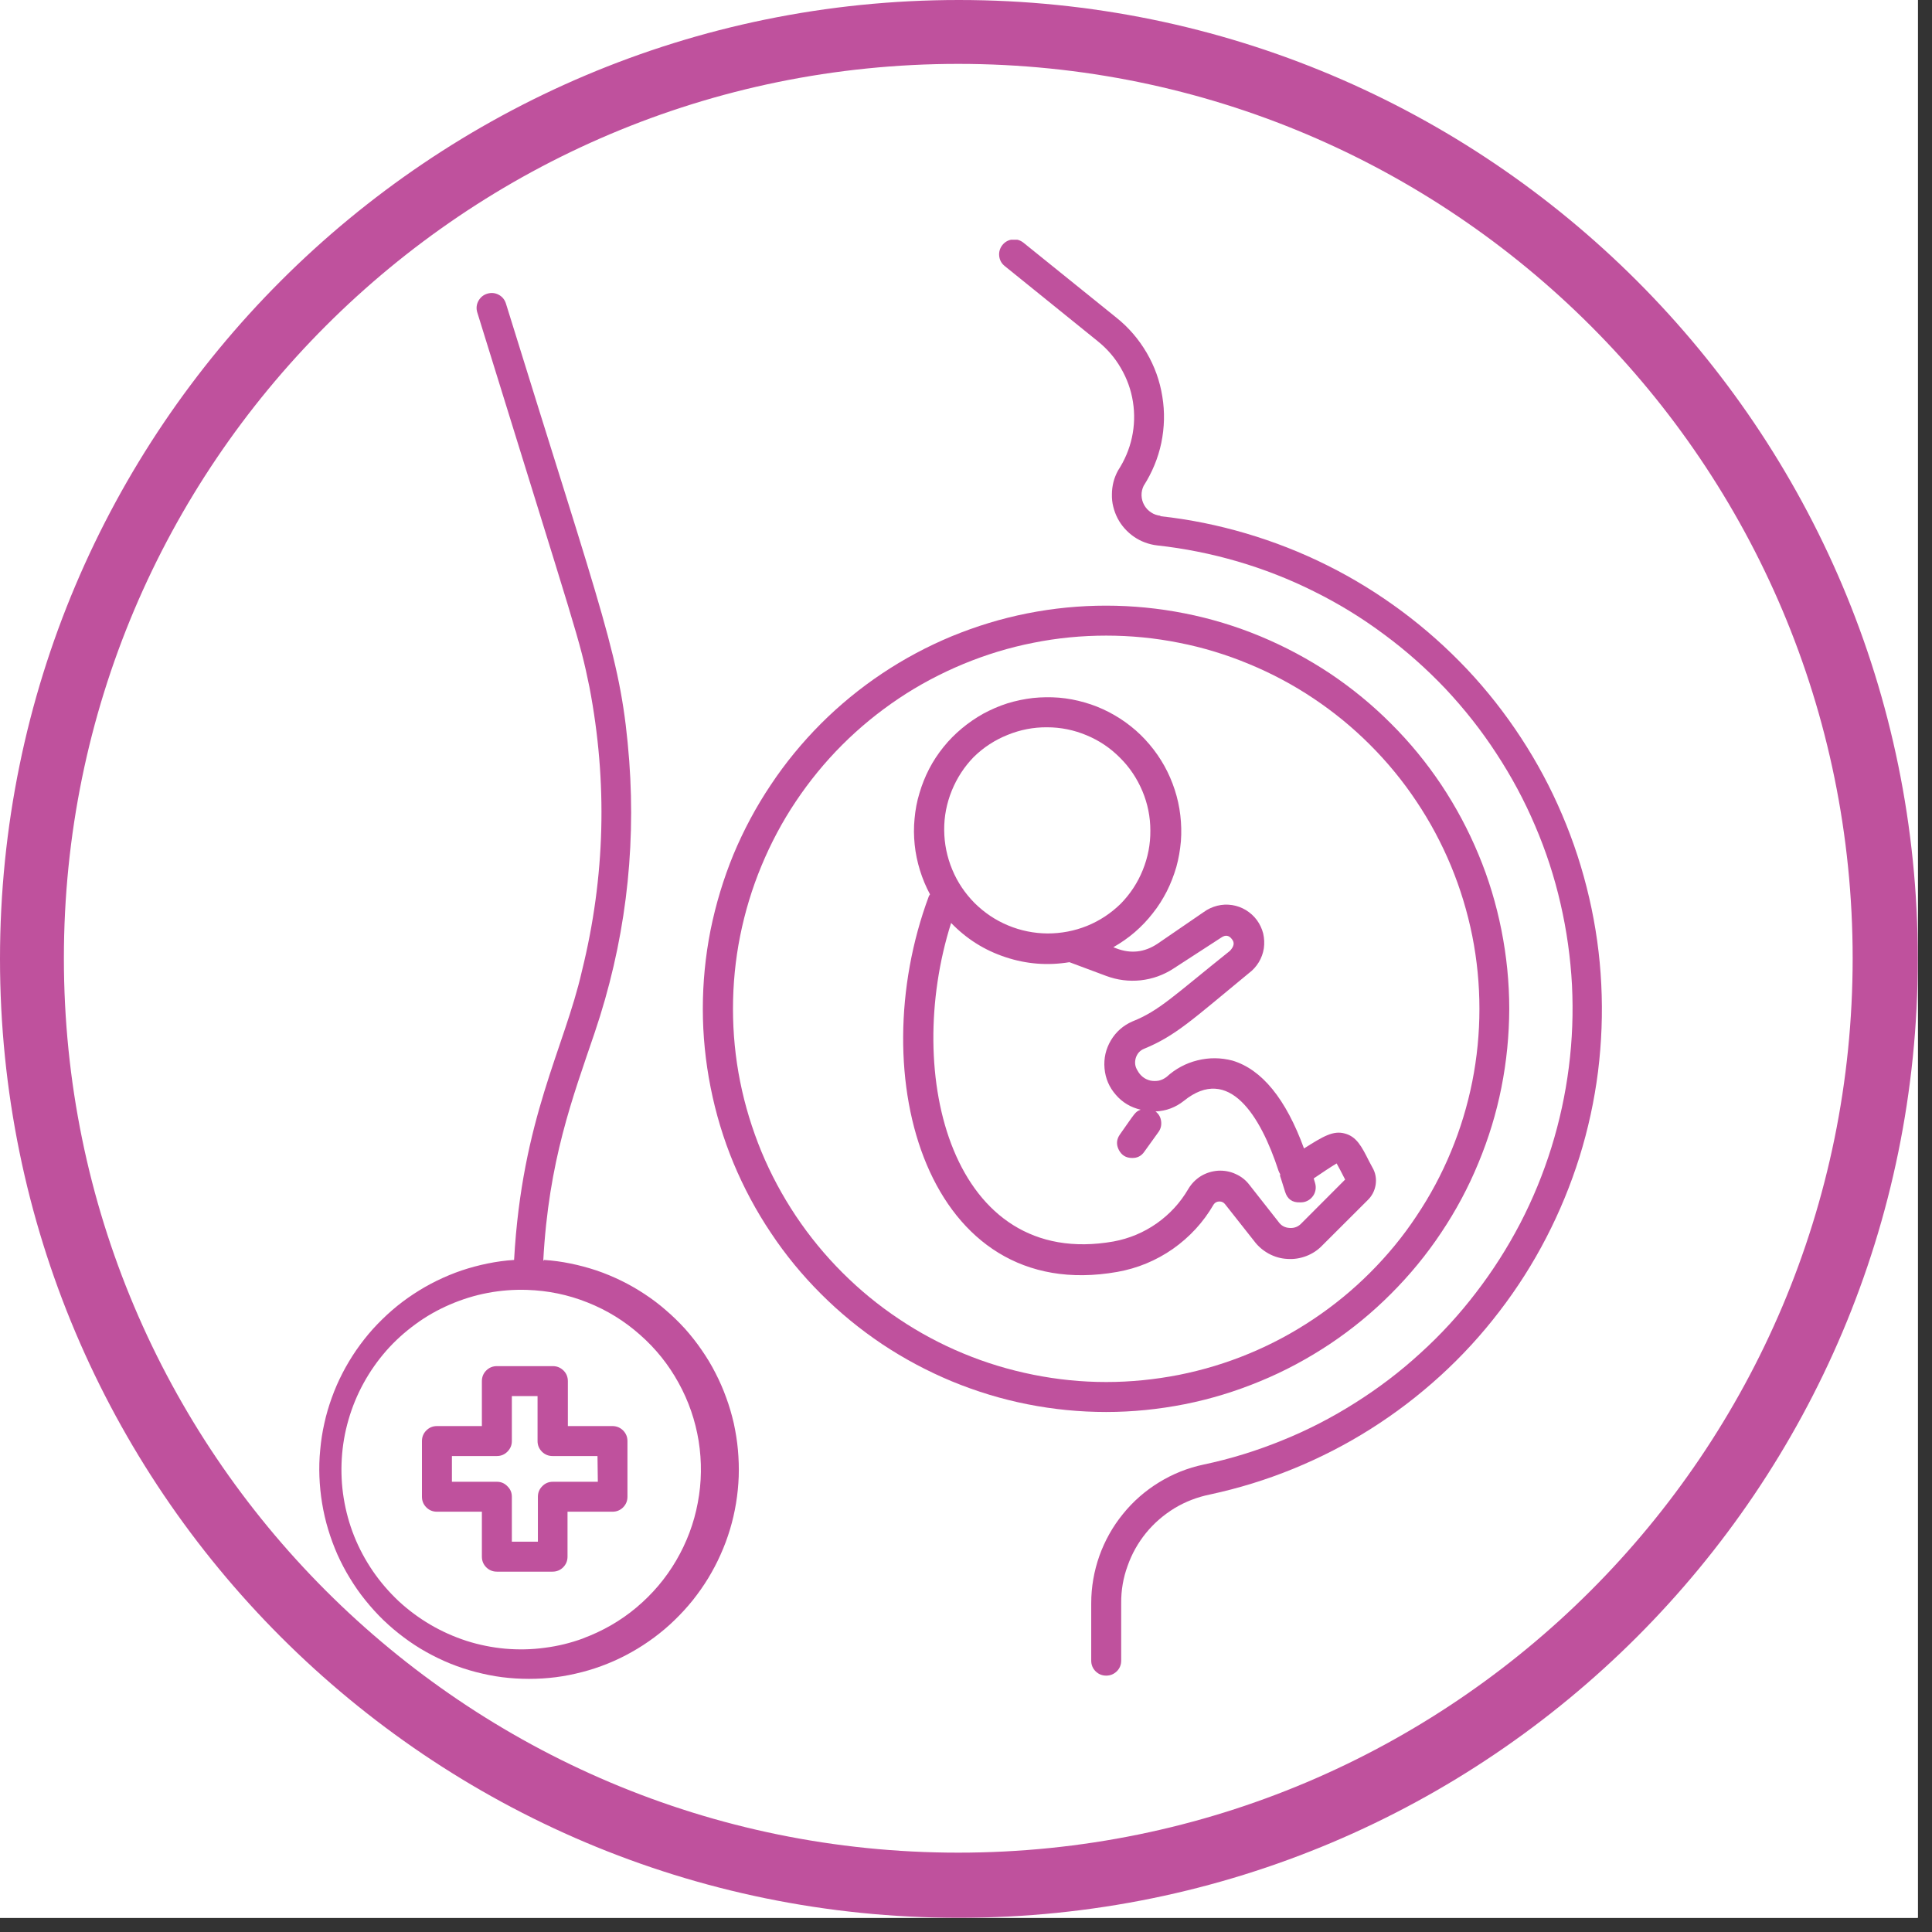
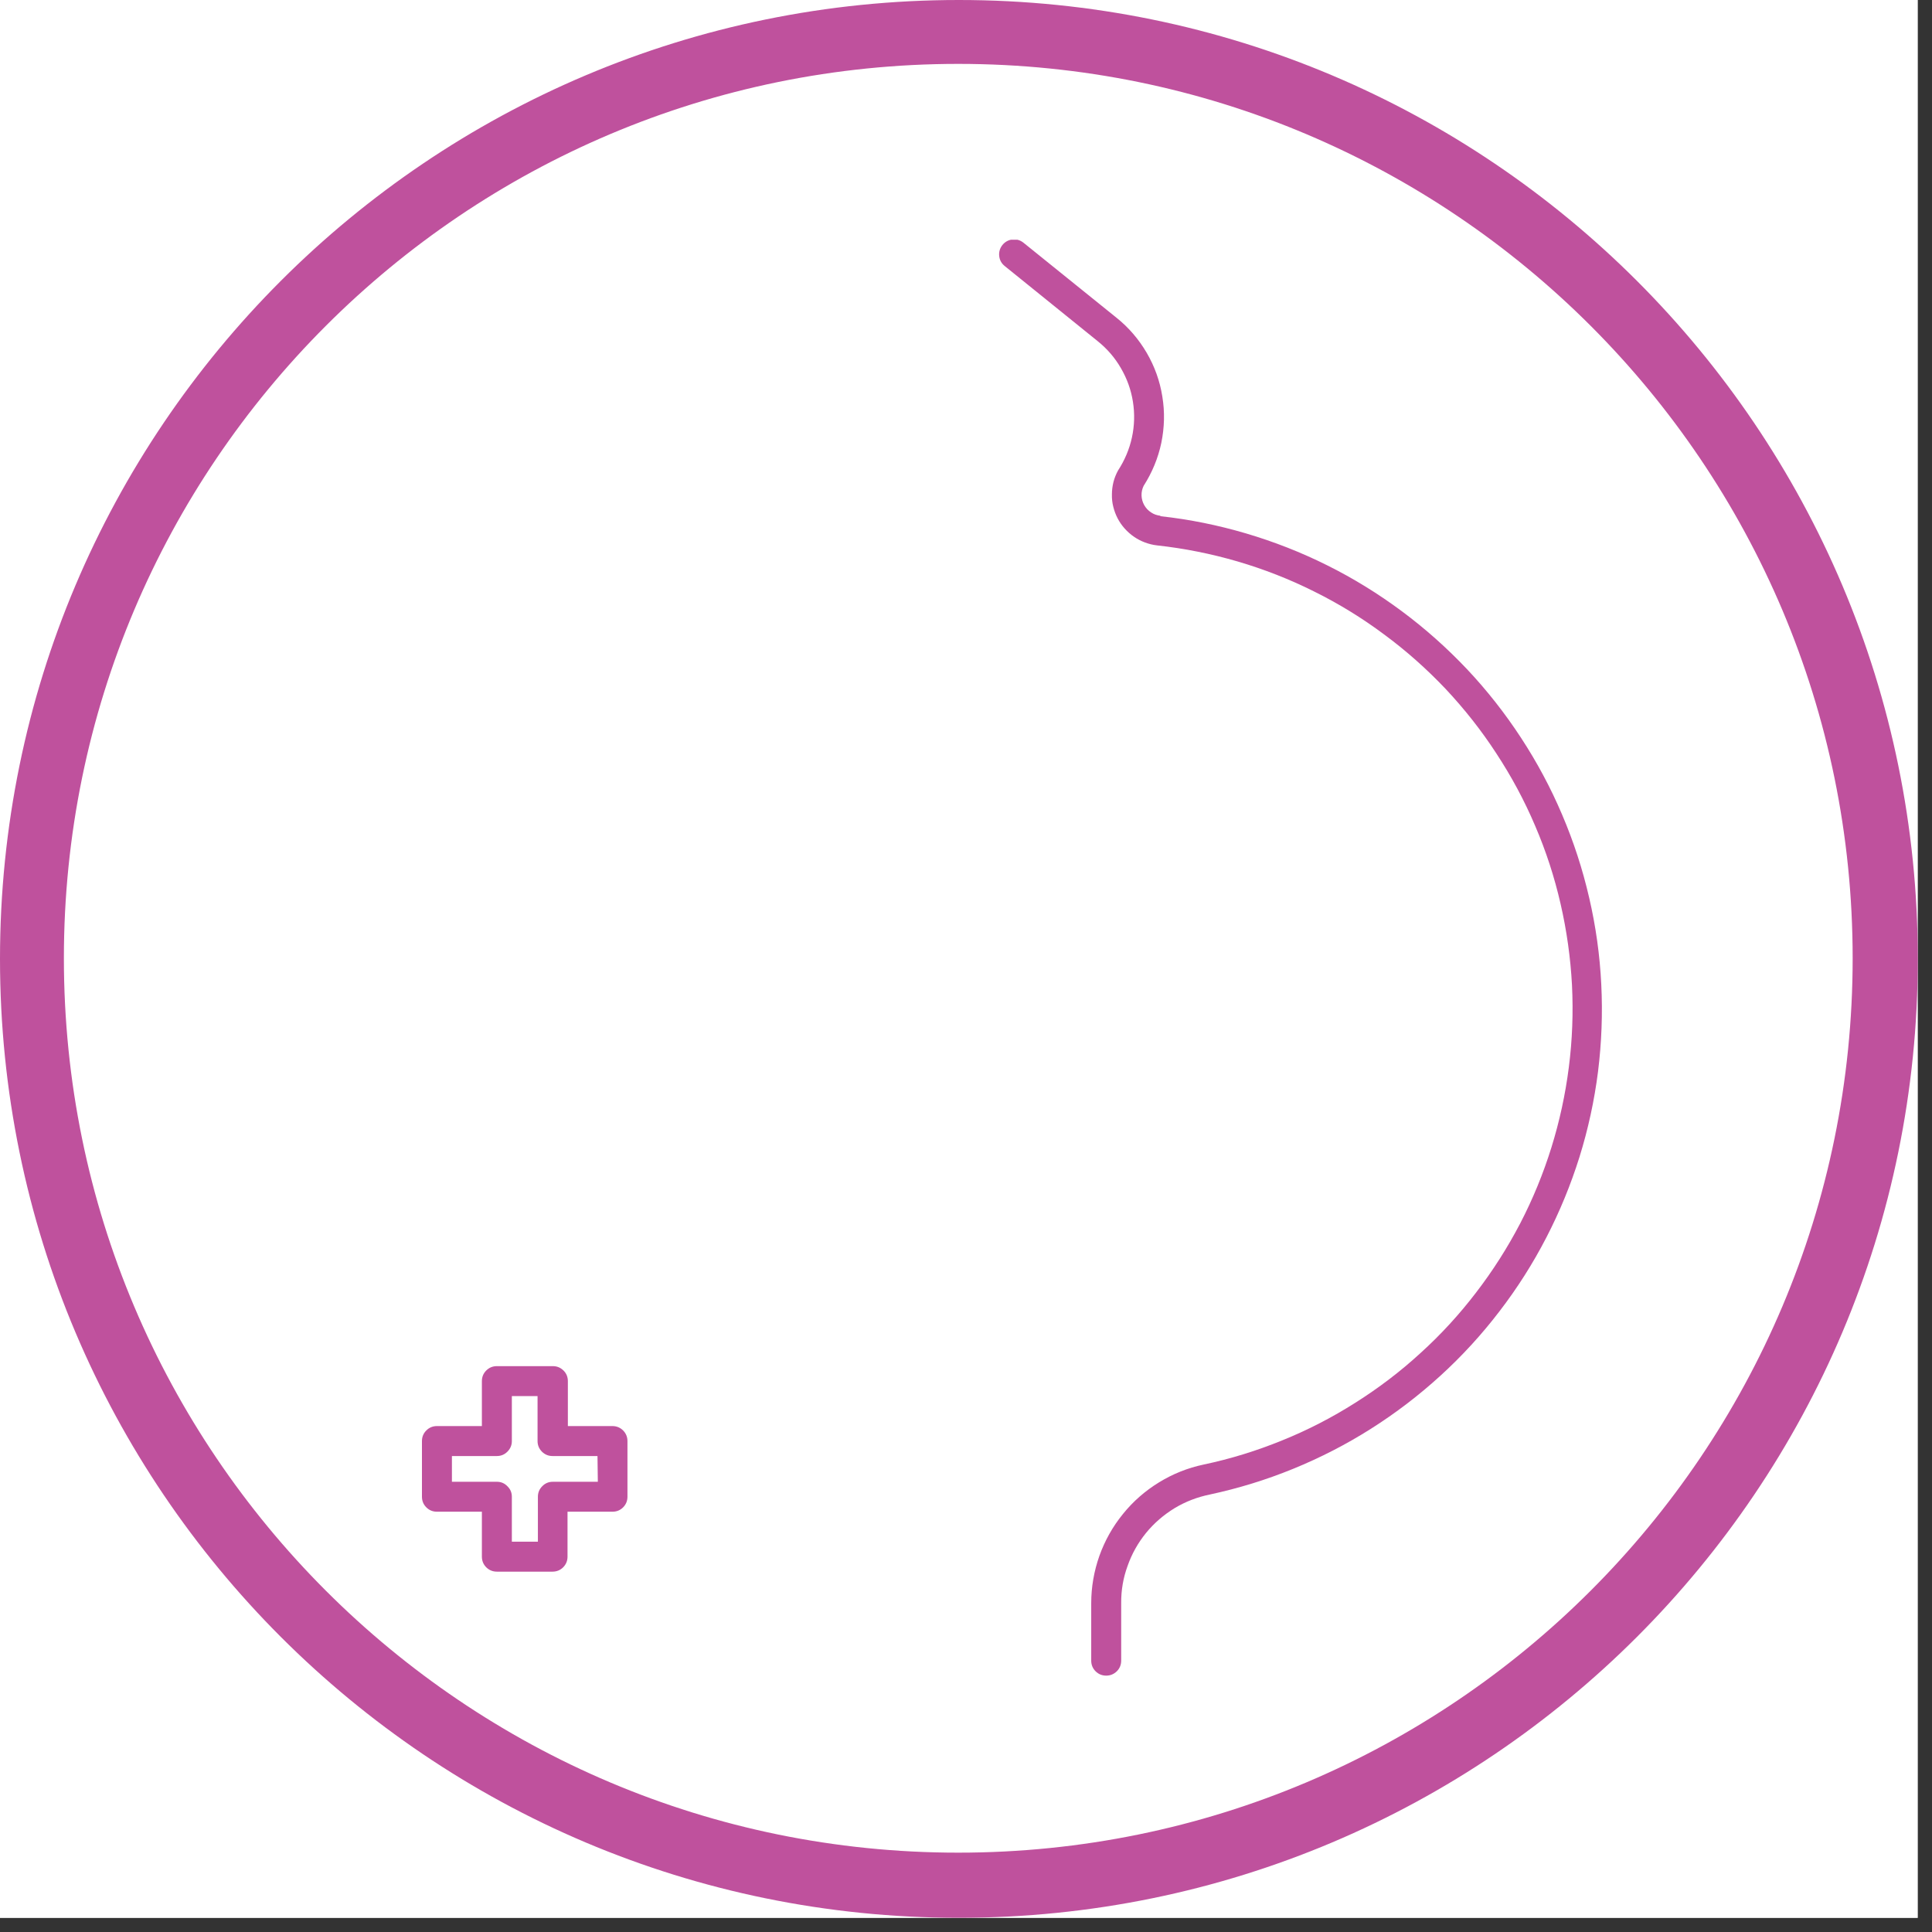
<svg xmlns="http://www.w3.org/2000/svg" width="90" zoomAndPan="magnify" viewBox="0 0 67.5 67.5" height="90" preserveAspectRatio="xMidYMid meet" version="1.0">
  <rect x="0" y="0" width="67.5" height="67.5" fill="#333333" stroke="none" />
  <defs>
    <clipPath id="aa7f49fee7">
      <path d="M 0 0 L 67.004 0 L 67.004 67.004 L 0 67.004 Z M 0 0 " clip-rule="nonzero" />
    </clipPath>
    <clipPath id="dd00e5a964">
      <path d="M 0 0 L 67.004 0 L 67.004 67.004 L 0 67.004 Z M 0 0 " clip-rule="nonzero" />
    </clipPath>
    <clipPath id="5391ab74d2">
      <path d="M 33.5 0 C 15 0 0 15 0 33.5 C 0 52.004 15 67.004 33.5 67.004 C 52.004 67.004 67.004 52.004 67.004 33.5 C 67.004 15 52.004 0 33.5 0 Z M 33.5 0 " clip-rule="nonzero" />
    </clipPath>
    <clipPath id="88f24c5616">
      <path d="M 34 8.375 L 56 8.375 L 56 59 L 34 59 Z M 34 8.375 " clip-rule="nonzero" />
    </clipPath>
  </defs>
  <g clip-path="url(#aa7f49fee7)">
    <path fill="#ffffff" d="M 0 0 L 67.004 0 L 67.004 67.004 L 0 67.004 Z M 0 0 " fill-opacity="1" fill-rule="nonzero" />
-     <path fill="#ffffff" d="M 0 0 L 67.004 0 L 67.004 67.004 L 0 67.004 Z M 0 0 " fill-opacity="1" fill-rule="nonzero" />
+     <path fill="#ffffff" d="M 0 0 L 67.004 67.004 L 0 67.004 Z M 0 0 " fill-opacity="1" fill-rule="nonzero" />
  </g>
  <g clip-path="url(#dd00e5a964)">
    <g clip-path="url(#5391ab74d2)">
      <path stroke-linecap="butt" transform="matrix(0.744, 0, 0, 0.744, 0, -0)" fill="none" stroke-linejoin="miter" d="M 44.998 0 C 20.148 0 -0 20.148 -0 44.998 C -0 69.852 20.148 90 44.998 90 C 69.852 90 90 69.852 90 44.998 C 90 20.148 69.852 0 44.998 0 Z M 44.998 0 " stroke="#bf519d" stroke-width="6" stroke-opacity="1" stroke-miterlimit="4" />
    </g>
  </g>
  <g clip-path="url(#88f24c5616)">
    <path fill="#bf519d" d="M 40.543 18.02 C 40.422 18.004 40.312 17.969 40.215 17.902 C 40.113 17.836 40.035 17.75 39.977 17.648 C 39.918 17.543 39.887 17.43 39.883 17.312 C 39.879 17.191 39.906 17.078 39.957 16.973 C 40.254 16.508 40.461 16.008 40.574 15.473 C 40.684 14.934 40.699 14.395 40.609 13.852 C 40.523 13.309 40.34 12.801 40.062 12.324 C 39.785 11.852 39.434 11.441 39.004 11.098 L 35.758 8.48 C 35.645 8.391 35.52 8.352 35.375 8.367 C 35.234 8.383 35.117 8.445 35.023 8.559 C 34.934 8.672 34.895 8.801 34.91 8.945 C 34.926 9.09 34.992 9.207 35.105 9.297 L 38.344 11.914 C 38.676 12.18 38.949 12.492 39.16 12.859 C 39.375 13.227 39.516 13.617 39.582 14.035 C 39.648 14.453 39.637 14.871 39.547 15.285 C 39.457 15.699 39.293 16.082 39.062 16.438 C 38.992 16.566 38.938 16.699 38.902 16.84 C 38.867 16.98 38.848 17.125 38.848 17.27 C 38.844 17.418 38.859 17.562 38.895 17.703 C 38.93 17.844 38.98 17.98 39.047 18.109 C 39.113 18.238 39.199 18.359 39.293 18.465 C 39.391 18.574 39.5 18.672 39.621 18.754 C 39.738 18.836 39.867 18.902 40.004 18.953 C 40.141 19.004 40.281 19.039 40.426 19.055 C 41.383 19.16 42.32 19.348 43.242 19.617 C 44.16 19.887 45.051 20.234 45.91 20.664 C 46.77 21.09 47.586 21.59 48.355 22.164 C 49.129 22.734 49.844 23.371 50.504 24.066 C 51.16 24.766 51.754 25.516 52.277 26.32 C 52.805 27.125 53.258 27.965 53.633 28.848 C 54.012 29.73 54.309 30.641 54.523 31.578 C 54.738 32.512 54.871 33.461 54.922 34.418 C 54.969 35.375 54.934 36.332 54.812 37.285 C 54.691 38.238 54.488 39.172 54.203 40.09 C 53.918 41.004 53.555 41.891 53.113 42.742 C 52.668 43.594 52.156 44.398 51.57 45.16 C 50.988 45.922 50.34 46.629 49.629 47.273 C 48.922 47.922 48.16 48.5 47.348 49.012 C 46.535 49.527 45.688 49.965 44.797 50.324 C 43.906 50.688 42.996 50.969 42.055 51.168 C 41.5 51.285 40.98 51.492 40.496 51.789 C 40.012 52.086 39.59 52.453 39.234 52.895 C 38.875 53.336 38.602 53.824 38.41 54.359 C 38.223 54.891 38.125 55.445 38.125 56.012 L 38.125 58.02 C 38.125 58.164 38.176 58.289 38.277 58.391 C 38.379 58.492 38.504 58.543 38.648 58.543 C 38.793 58.543 38.914 58.492 39.02 58.391 C 39.121 58.289 39.172 58.164 39.172 58.02 L 39.172 56.012 C 39.168 55.562 39.242 55.129 39.395 54.711 C 39.543 54.289 39.758 53.906 40.039 53.559 C 40.324 53.211 40.656 52.926 41.039 52.691 C 41.422 52.461 41.832 52.305 42.27 52.215 C 43.27 52 44.238 51.703 45.184 51.316 C 46.129 50.93 47.035 50.465 47.898 49.918 C 48.762 49.371 49.57 48.754 50.324 48.066 C 51.078 47.379 51.766 46.629 52.387 45.816 C 53.008 45.008 53.555 44.148 54.023 43.242 C 54.492 42.336 54.879 41.395 55.184 40.422 C 55.488 39.445 55.703 38.453 55.832 37.438 C 55.957 36.426 55.996 35.41 55.945 34.391 C 55.895 33.371 55.754 32.363 55.523 31.367 C 55.293 30.371 54.98 29.406 54.578 28.465 C 54.18 27.527 53.699 26.629 53.141 25.777 C 52.582 24.922 51.953 24.121 51.254 23.379 C 50.551 22.637 49.793 21.961 48.973 21.352 C 48.152 20.742 47.285 20.207 46.375 19.754 C 45.461 19.297 44.512 18.926 43.535 18.637 C 42.555 18.348 41.559 18.145 40.543 18.035 Z M 40.543 18.02 " fill-opacity="1" fill-rule="nonzero" />
  </g>
-   <path fill="#bf519d" d="M 52.73 35.246 C 52.73 34.32 52.637 33.402 52.457 32.496 C 52.277 31.59 52.012 30.707 51.656 29.855 C 51.301 29 50.867 28.188 50.355 27.418 C 49.84 26.648 49.258 25.938 48.602 25.285 C 47.949 24.629 47.238 24.047 46.469 23.531 C 45.699 23.02 44.887 22.586 44.031 22.23 C 43.176 21.875 42.297 21.609 41.391 21.43 C 40.48 21.25 39.566 21.16 38.641 21.16 C 37.715 21.16 36.801 21.25 35.891 21.43 C 34.984 21.609 34.105 21.879 33.25 22.23 C 32.395 22.586 31.582 23.02 30.812 23.535 C 30.047 24.047 29.332 24.633 28.68 25.285 C 28.027 25.941 27.441 26.652 26.93 27.422 C 26.414 28.191 25.98 29.004 25.625 29.855 C 25.273 30.711 25.008 31.594 24.824 32.5 C 24.645 33.406 24.555 34.324 24.555 35.25 C 24.555 36.172 24.648 37.09 24.828 37.996 C 25.008 38.902 25.273 39.785 25.629 40.641 C 25.984 41.492 26.418 42.305 26.934 43.074 C 27.445 43.844 28.031 44.555 28.684 45.207 C 29.34 45.863 30.051 46.445 30.82 46.961 C 31.59 47.473 32.402 47.906 33.258 48.262 C 34.109 48.613 34.992 48.883 35.898 49.062 C 36.805 49.242 37.723 49.332 38.648 49.332 C 39.57 49.332 40.488 49.238 41.395 49.059 C 42.301 48.879 43.18 48.609 44.035 48.254 C 44.891 47.902 45.699 47.465 46.469 46.953 C 47.238 46.438 47.949 45.855 48.602 45.199 C 49.254 44.547 49.84 43.836 50.352 43.066 C 50.867 42.297 51.301 41.488 51.652 40.633 C 52.008 39.777 52.277 38.898 52.457 37.992 C 52.637 37.086 52.727 36.168 52.73 35.246 Z M 25.609 35.246 C 25.609 34.391 25.691 33.539 25.859 32.699 C 26.027 31.863 26.273 31.047 26.602 30.254 C 26.93 29.465 27.328 28.711 27.805 28 C 28.281 27.289 28.82 26.629 29.426 26.023 C 30.031 25.418 30.691 24.879 31.402 24.402 C 32.113 23.926 32.867 23.527 33.656 23.199 C 34.449 22.871 35.266 22.621 36.105 22.457 C 36.941 22.289 37.793 22.207 38.648 22.207 C 39.504 22.207 40.352 22.289 41.191 22.457 C 42.031 22.621 42.848 22.871 43.637 23.199 C 44.43 23.527 45.18 23.926 45.891 24.402 C 46.605 24.879 47.262 25.418 47.867 26.023 C 48.473 26.629 49.016 27.289 49.488 28 C 49.965 28.711 50.367 29.465 50.695 30.254 C 51.023 31.047 51.27 31.863 51.438 32.699 C 51.605 33.539 51.688 34.391 51.688 35.246 C 51.688 36.102 51.605 36.949 51.438 37.789 C 51.27 38.629 51.023 39.445 50.695 40.234 C 50.367 41.027 49.965 41.777 49.488 42.488 C 49.016 43.203 48.473 43.859 47.867 44.465 C 47.262 45.07 46.605 45.609 45.891 46.086 C 45.18 46.562 44.43 46.965 43.637 47.293 C 42.848 47.621 42.031 47.867 41.191 48.035 C 40.352 48.199 39.504 48.285 38.648 48.285 C 37.793 48.285 36.945 48.199 36.105 48.031 C 35.266 47.863 34.449 47.617 33.66 47.289 C 32.867 46.961 32.117 46.559 31.406 46.082 C 30.695 45.609 30.035 45.066 29.43 44.461 C 28.824 43.855 28.285 43.199 27.809 42.488 C 27.332 41.773 26.93 41.023 26.602 40.234 C 26.277 39.441 26.027 38.629 25.859 37.789 C 25.691 36.949 25.609 36.102 25.609 35.246 Z M 25.609 35.246 " fill-opacity="1" fill-rule="nonzero" />
-   <path fill="#bf519d" d="M 42.402 42.082 C 42.449 42.012 42.52 41.977 42.605 41.977 C 42.691 41.977 42.758 42.012 42.809 42.082 L 43.82 43.363 C 43.957 43.547 44.129 43.691 44.328 43.801 C 44.531 43.91 44.746 43.973 44.977 43.984 C 45.207 44 45.426 43.965 45.641 43.883 C 45.855 43.801 46.043 43.676 46.199 43.512 L 47.773 41.941 C 47.93 41.793 48.027 41.609 48.062 41.395 C 48.094 41.18 48.059 40.977 47.949 40.789 L 47.828 40.562 C 47.566 40.039 47.391 39.711 46.984 39.602 C 46.582 39.492 46.238 39.695 45.559 40.125 C 44.926 38.391 44.086 37.363 43.059 37.055 C 42.652 36.949 42.246 36.945 41.836 37.047 C 41.426 37.148 41.066 37.344 40.758 37.625 C 40.676 37.688 40.59 37.73 40.492 37.754 C 40.395 37.773 40.293 37.773 40.195 37.754 C 40.098 37.73 40.008 37.691 39.93 37.629 C 39.852 37.566 39.789 37.492 39.742 37.402 C 39.656 37.266 39.637 37.125 39.68 36.969 C 39.727 36.816 39.82 36.707 39.965 36.645 C 41.078 36.188 41.652 35.629 43.633 34 C 43.773 33.895 43.887 33.77 43.98 33.617 C 44.07 33.469 44.129 33.305 44.156 33.133 C 44.18 32.957 44.172 32.785 44.133 32.613 C 44.09 32.445 44.016 32.289 43.914 32.148 C 43.809 32.004 43.68 31.891 43.531 31.797 C 43.379 31.707 43.219 31.648 43.047 31.621 C 42.871 31.594 42.699 31.602 42.527 31.645 C 42.359 31.688 42.203 31.758 42.059 31.863 L 40.434 32.977 C 39.984 33.273 39.512 33.328 39.008 33.137 L 38.898 33.094 C 39.164 32.941 39.414 32.77 39.645 32.57 C 39.875 32.371 40.086 32.152 40.273 31.91 C 40.465 31.672 40.625 31.414 40.766 31.141 C 40.902 30.871 41.012 30.586 41.098 30.293 C 41.18 30 41.23 29.699 41.258 29.395 C 41.281 29.09 41.273 28.789 41.238 28.484 C 41.203 28.18 41.137 27.883 41.043 27.594 C 40.949 27.305 40.828 27.023 40.68 26.758 C 40.531 26.492 40.359 26.242 40.16 26.008 C 39.965 25.777 39.746 25.562 39.508 25.375 C 39.27 25.184 39.012 25.02 38.742 24.879 C 38.469 24.738 38.188 24.625 37.895 24.543 C 37.602 24.457 37.305 24.402 37 24.375 C 36.695 24.352 36.391 24.355 36.086 24.387 C 35.785 24.422 35.488 24.484 35.195 24.574 C 34.902 24.668 34.625 24.789 34.355 24.934 C 34.09 25.082 33.84 25.254 33.605 25.449 C 33.371 25.645 33.156 25.859 32.965 26.098 C 32.773 26.336 32.605 26.59 32.465 26.859 C 32.324 27.133 32.211 27.414 32.125 27.707 C 32.035 28 31.98 28.297 31.953 28.602 C 31.922 28.906 31.926 29.207 31.957 29.512 C 31.988 29.816 32.051 30.113 32.141 30.406 C 32.23 30.695 32.348 30.977 32.492 31.246 C 32.477 31.266 32.465 31.285 32.453 31.309 C 30.09 37.652 32.422 45.605 39.035 44.438 C 39.742 44.312 40.391 44.043 40.98 43.633 C 41.566 43.219 42.043 42.703 42.402 42.082 Z M 34.023 26.445 C 34.367 26.109 34.758 25.855 35.203 25.676 C 35.645 25.496 36.105 25.406 36.582 25.41 C 37.062 25.41 37.52 25.504 37.961 25.688 C 38.402 25.871 38.793 26.133 39.129 26.473 C 39.469 26.809 39.727 27.199 39.914 27.641 C 40.098 28.082 40.191 28.539 40.191 29.02 C 40.195 29.496 40.105 29.957 39.926 30.398 C 39.746 30.844 39.488 31.234 39.156 31.574 C 38.812 31.91 38.422 32.168 37.98 32.348 C 37.535 32.527 37.074 32.613 36.598 32.613 C 36.121 32.609 35.66 32.516 35.219 32.332 C 34.777 32.148 34.391 31.887 34.051 31.551 C 33.715 31.211 33.453 30.824 33.27 30.383 C 33.086 29.941 32.992 29.48 32.988 29.004 C 32.984 28.523 33.074 28.066 33.254 27.621 C 33.434 27.18 33.691 26.785 34.023 26.445 Z M 33.23 32.246 C 33.766 32.801 34.395 33.199 35.129 33.441 C 35.859 33.684 36.605 33.742 37.363 33.617 L 38.641 34.094 C 39.035 34.242 39.438 34.293 39.852 34.25 C 40.27 34.203 40.652 34.066 41.004 33.836 L 42.672 32.754 C 42.816 32.656 42.941 32.676 43.043 32.816 C 43.141 32.938 43.113 33.066 42.973 33.219 C 41.008 34.789 40.504 35.312 39.57 35.684 C 39.246 35.824 38.992 36.047 38.812 36.348 C 38.633 36.652 38.559 36.977 38.59 37.328 C 38.621 37.68 38.754 37.988 38.988 38.254 C 39.219 38.52 39.508 38.691 39.852 38.77 C 39.652 38.848 39.664 38.879 39.129 39.633 C 39.008 39.805 38.992 39.984 39.09 40.176 C 39.188 40.363 39.34 40.457 39.555 40.457 C 39.734 40.461 39.879 40.387 39.98 40.238 L 40.48 39.543 C 40.559 39.43 40.586 39.301 40.566 39.164 C 40.547 39.027 40.48 38.914 40.371 38.832 C 40.742 38.816 41.074 38.691 41.363 38.461 C 42.934 37.191 44.043 38.984 44.668 40.902 C 44.684 40.945 44.703 40.984 44.727 41.023 C 44.727 41.145 44.672 40.898 44.898 41.637 C 44.977 41.895 45.152 42.02 45.422 42.008 C 45.508 42.012 45.59 41.996 45.664 41.961 C 45.742 41.926 45.809 41.871 45.859 41.805 C 45.914 41.738 45.945 41.66 45.961 41.578 C 45.977 41.492 45.969 41.41 45.945 41.328 L 45.898 41.172 C 46.137 41.008 46.512 40.758 46.699 40.648 C 46.766 40.762 46.859 40.945 46.996 41.211 L 45.48 42.73 C 45.367 42.855 45.227 42.914 45.059 42.902 C 44.891 42.895 44.758 42.82 44.664 42.684 L 43.656 41.402 C 43.527 41.23 43.363 41.102 43.168 41.016 C 42.973 40.926 42.766 40.891 42.555 40.902 C 42.34 40.918 42.141 40.98 41.957 41.09 C 41.777 41.203 41.629 41.352 41.52 41.535 C 41.238 42.02 40.871 42.418 40.414 42.742 C 39.957 43.062 39.453 43.273 38.902 43.375 C 33.266 44.367 31.539 37.574 33.23 32.246 Z M 18.98 44.055 C 19.168 40.547 20 38.371 20.777 36.078 C 21.82 32.992 22.223 29.828 21.984 26.582 C 21.707 23.008 21.148 21.824 17.676 10.605 C 17.633 10.469 17.547 10.363 17.422 10.297 C 17.293 10.23 17.16 10.219 17.02 10.262 C 16.883 10.305 16.781 10.391 16.711 10.52 C 16.645 10.648 16.633 10.781 16.676 10.918 C 20.227 22.395 20.238 22.277 20.594 24.008 C 21.23 27.332 21.145 30.637 20.332 33.922 C 19.715 36.633 18.238 39.07 17.961 44.02 C 17.648 44.039 17.34 44.082 17.031 44.145 C 16.727 44.207 16.422 44.289 16.129 44.387 C 15.832 44.488 15.543 44.609 15.262 44.746 C 14.98 44.883 14.711 45.039 14.449 45.211 C 14.188 45.383 13.938 45.57 13.699 45.777 C 13.465 45.98 13.242 46.199 13.031 46.43 C 12.82 46.664 12.629 46.91 12.449 47.168 C 12.273 47.426 12.113 47.691 11.969 47.969 C 11.824 48.25 11.699 48.535 11.594 48.828 C 11.488 49.121 11.398 49.422 11.332 49.727 C 11.262 50.035 11.215 50.344 11.188 50.652 C 11.156 50.965 11.148 51.277 11.16 51.59 C 11.172 51.902 11.203 52.215 11.254 52.523 C 11.305 52.832 11.375 53.137 11.465 53.434 C 11.555 53.734 11.664 54.027 11.789 54.312 C 11.918 54.598 12.062 54.875 12.227 55.141 C 12.391 55.41 12.566 55.664 12.766 55.91 C 12.961 56.152 13.168 56.383 13.395 56.602 C 13.621 56.82 13.859 57.02 14.109 57.207 C 14.359 57.395 14.621 57.566 14.895 57.719 C 15.168 57.871 15.449 58.008 15.738 58.125 C 16.031 58.242 16.328 58.34 16.629 58.418 C 16.934 58.496 17.238 58.559 17.547 58.598 C 17.859 58.637 18.172 58.656 18.484 58.656 C 18.797 58.656 19.109 58.637 19.418 58.598 C 19.73 58.559 20.035 58.496 20.34 58.418 C 20.641 58.34 20.938 58.242 21.227 58.125 C 21.52 58.008 21.801 57.871 22.07 57.719 C 22.344 57.566 22.605 57.395 22.859 57.207 C 23.109 57.02 23.348 56.82 23.57 56.602 C 23.797 56.383 24.008 56.152 24.203 55.91 C 24.398 55.664 24.578 55.41 24.742 55.141 C 24.902 54.875 25.051 54.598 25.176 54.312 C 25.305 54.027 25.414 53.734 25.504 53.434 C 25.594 53.137 25.664 52.832 25.715 52.523 C 25.766 52.215 25.797 51.902 25.809 51.59 C 25.82 51.277 25.809 50.965 25.781 50.652 C 25.754 50.344 25.703 50.035 25.637 49.727 C 25.566 49.422 25.48 49.121 25.371 48.828 C 25.266 48.535 25.141 48.25 24.996 47.969 C 24.855 47.691 24.695 47.426 24.516 47.168 C 24.34 46.91 24.145 46.664 23.938 46.43 C 23.727 46.199 23.504 45.98 23.266 45.777 C 23.031 45.57 22.781 45.383 22.52 45.211 C 22.258 45.039 21.988 44.883 21.707 44.746 C 21.426 44.609 21.137 44.488 20.84 44.387 C 20.543 44.289 20.242 44.207 19.934 44.145 C 19.629 44.082 19.32 44.039 19.008 44.02 Z M 20.375 57.242 C 19.938 57.402 19.492 57.512 19.031 57.57 C 18.574 57.633 18.113 57.641 17.652 57.602 C 17.188 57.559 16.738 57.469 16.297 57.328 C 15.855 57.184 15.434 56.996 15.035 56.762 C 14.637 56.527 14.266 56.254 13.926 55.938 C 13.59 55.621 13.289 55.273 13.027 54.891 C 12.766 54.508 12.547 54.102 12.375 53.672 C 12.203 53.242 12.082 52.797 12.008 52.34 C 11.934 51.883 11.914 51.422 11.941 50.961 C 11.969 50.5 12.047 50.043 12.176 49.602 C 12.305 49.156 12.48 48.73 12.703 48.324 C 12.926 47.918 13.191 47.539 13.496 47.191 C 13.801 46.844 14.145 46.535 14.52 46.262 C 14.891 45.988 15.293 45.762 15.719 45.578 C 16.145 45.395 16.582 45.258 17.039 45.172 C 17.492 45.086 17.953 45.051 18.414 45.066 C 19.145 45.09 19.848 45.234 20.523 45.504 C 21.203 45.773 21.812 46.148 22.359 46.633 C 22.906 47.113 23.355 47.672 23.707 48.312 C 24.059 48.949 24.293 49.629 24.41 50.348 C 24.523 51.066 24.516 51.785 24.379 52.504 C 24.246 53.219 23.992 53.891 23.625 54.52 C 23.258 55.148 22.793 55.695 22.234 56.164 C 21.676 56.633 21.051 56.988 20.367 57.242 Z M 20.375 57.242 " fill-opacity="1" fill-rule="nonzero" />
  <path fill="#bf519d" d="M 21.41 49.824 L 19.84 49.824 L 19.84 48.254 C 19.84 48.109 19.789 47.984 19.688 47.883 C 19.582 47.781 19.461 47.73 19.316 47.73 L 17.359 47.73 C 17.215 47.73 17.09 47.781 16.988 47.883 C 16.887 47.984 16.836 48.109 16.836 48.254 L 16.836 49.824 L 15.266 49.824 C 15.121 49.824 14.996 49.875 14.895 49.977 C 14.793 50.078 14.742 50.203 14.742 50.348 L 14.742 52.293 C 14.742 52.438 14.793 52.562 14.895 52.664 C 14.996 52.766 15.121 52.816 15.266 52.816 L 16.836 52.816 L 16.836 54.387 C 16.836 54.531 16.887 54.656 16.988 54.758 C 17.09 54.859 17.215 54.91 17.359 54.91 L 19.305 54.91 C 19.449 54.91 19.574 54.859 19.676 54.758 C 19.777 54.656 19.828 54.531 19.828 54.387 L 19.828 52.816 L 21.398 52.816 C 21.543 52.816 21.668 52.766 21.77 52.664 C 21.871 52.562 21.922 52.438 21.922 52.293 L 21.922 50.348 C 21.922 50.203 21.871 50.082 21.773 49.98 C 21.672 49.879 21.551 49.828 21.41 49.824 Z M 20.887 51.77 L 19.316 51.77 C 19.172 51.77 19.047 51.82 18.945 51.926 C 18.844 52.027 18.793 52.148 18.793 52.293 L 18.793 53.863 L 17.883 53.863 L 17.883 52.293 C 17.883 52.148 17.832 52.027 17.727 51.926 C 17.625 51.82 17.504 51.77 17.359 51.77 L 15.789 51.77 L 15.789 50.871 L 17.359 50.871 C 17.504 50.871 17.625 50.82 17.727 50.719 C 17.832 50.613 17.883 50.492 17.883 50.348 L 17.883 48.777 L 18.781 48.777 L 18.781 50.348 C 18.781 50.492 18.832 50.613 18.934 50.719 C 19.039 50.82 19.16 50.871 19.305 50.871 L 20.875 50.871 Z M 20.887 51.77 " fill-opacity="1" fill-rule="nonzero" />
</svg>